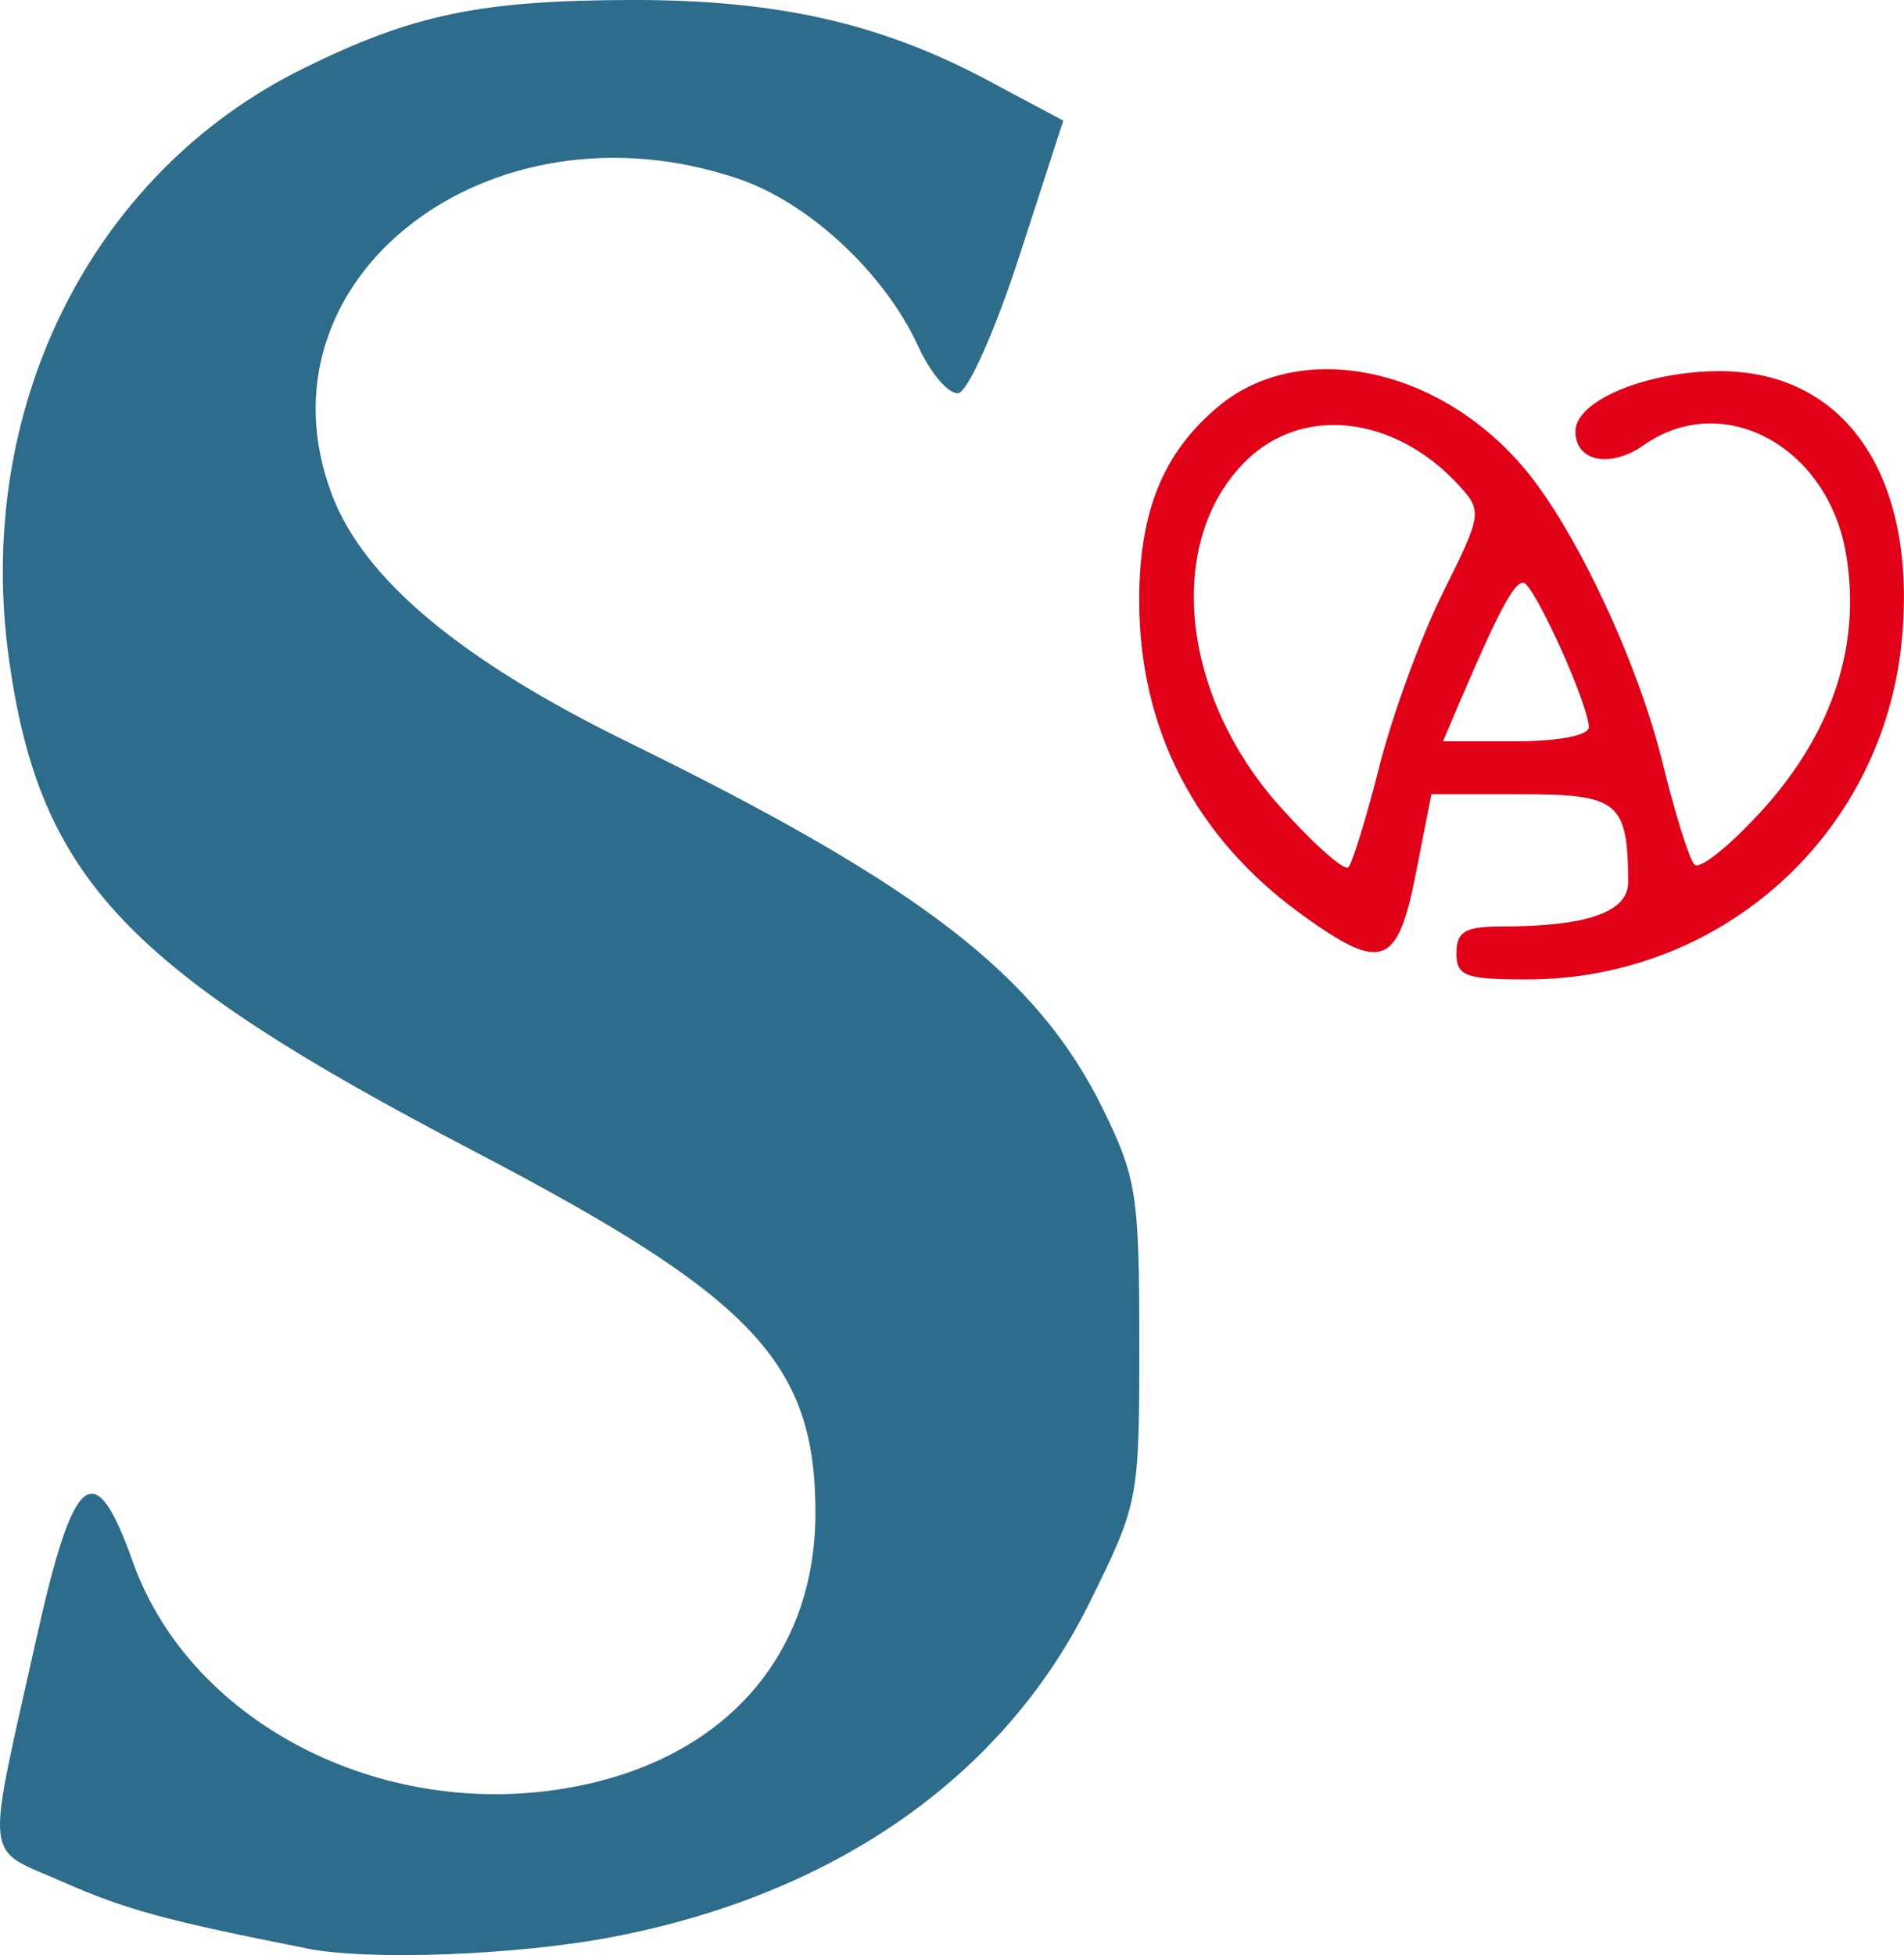
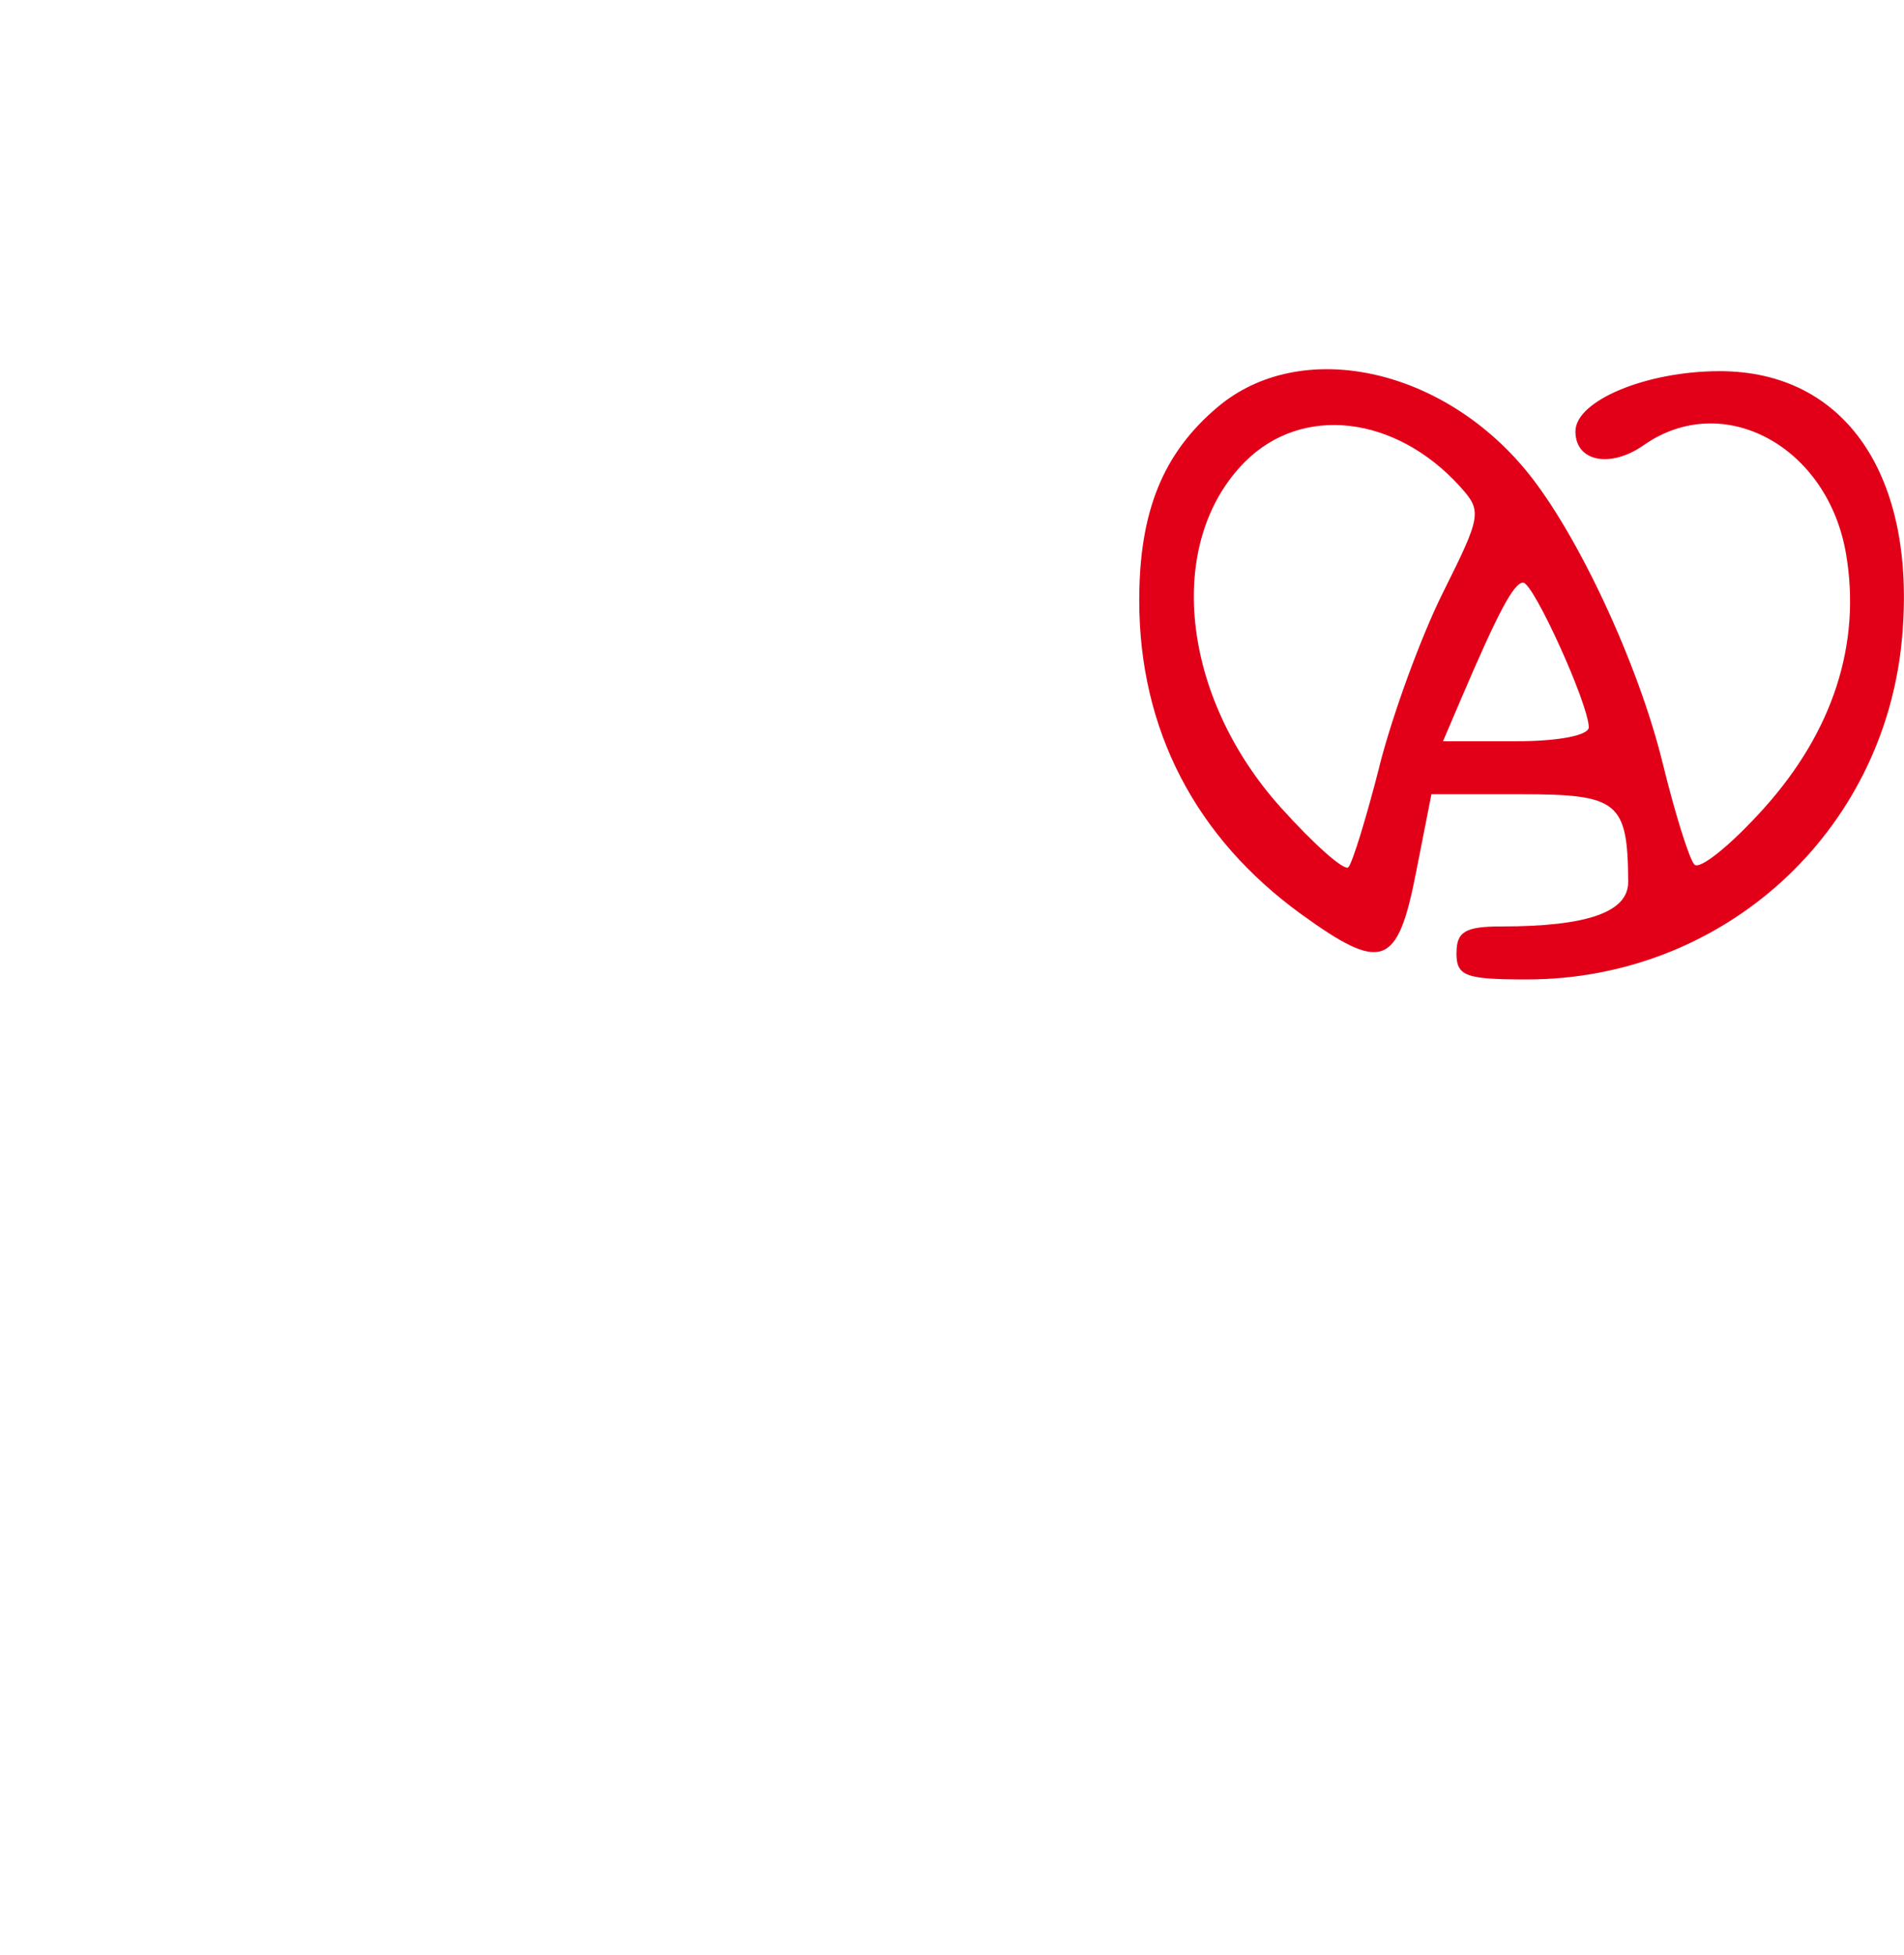
<svg xmlns="http://www.w3.org/2000/svg" id="Calque_2" data-name="Calque 2" viewBox="0 0 27.317 28.038">
  <defs>
    <style>
      .cls-1 {
        fill: #2d6c8b;
      }

      .cls-1, .cls-2 {
        stroke-width: 0px;
      }

      .cls-2 {
        fill: #e20019;
      }
    </style>
  </defs>
  <g id="svg2">
    <g id="layer1">
      <g id="g3031">
        <g id="g3027">
-           <path id="path2996" class="cls-1" d="M4.399,27.943c-1.991-.392-2.602-.558-3.483-.947-1.167-.515-1.131-.192-.386-3.532.529-2.372.829-2.605,1.373-1.071.84,2.364,3.683,3.784,6.434,3.213,2.105-.437,3.362-1.898,3.362-3.908,0-2.156-.885-3.092-4.914-5.196C1.808,13.903.574,12.599.131,9.472-.38,5.867,1.305,2.481,4.357.979,5.926.206,6.888.006,9.052,0c2.09-.005,3.575.329,5.121,1.153l1.082.577-.626,1.93c-.344,1.062-.739,1.951-.877,1.977s-.401-.281-.584-.681c-.475-1.036-1.559-2.046-2.566-2.389-3.589-1.223-7.018,1.442-5.836,4.537.462,1.209,1.85,2.367,4.241,3.538,4.212,2.063,5.876,3.348,6.817,5.263.482.982.522,1.239.522,3.349,0,2.261-.008,2.301-.714,3.731-1.231,2.49-3.648,4.183-6.846,4.795-1.37.262-3.488.342-4.387.165h0Z" />
          <path id="path2996-1" class="cls-2" d="M20.897,13.666c0-.304.126-.379.64-.379,1.239,0,1.825-.206,1.823-.64-.007-1.147-.141-1.256-1.527-1.256h-1.296l-.224,1.138c-.263,1.339-.488,1.419-1.644.582-1.522-1.103-2.324-2.654-2.324-4.499,0-1.277.34-2.114,1.127-2.776,1.18-.993,3.19-.579,4.421.91.732.885,1.613,2.772,1.962,4.2.175.715.379,1.368.454,1.452.075.084.524-.278.998-.805.991-1.103,1.397-2.357,1.179-3.647-.262-1.548-1.765-2.358-2.901-1.563-.482.338-.982.238-.982-.196,0-.44,1.016-.864,2.07-.864,1.801,0,2.826,1.498,2.616,3.827-.251,2.792-2.565,4.897-5.384,4.897-.883,0-1.009-.048-1.009-.379ZM19.792,10.983c.189-.743.6-1.865.915-2.494.548-1.096.558-1.16.24-1.511-.925-1.022-2.263-1.177-3.083-.357-1.154,1.154-.926,3.361.511,4.959.476.53.913.916.97.858s.259-.712.448-1.455h0ZM22.794,10.43c0-.327-.793-2.074-.941-2.074-.133,0-.356.417-.887,1.659l-.263.616h1.046c.613,0,1.046-.084,1.046-.202Z" />
        </g>
      </g>
    </g>
  </g>
</svg>